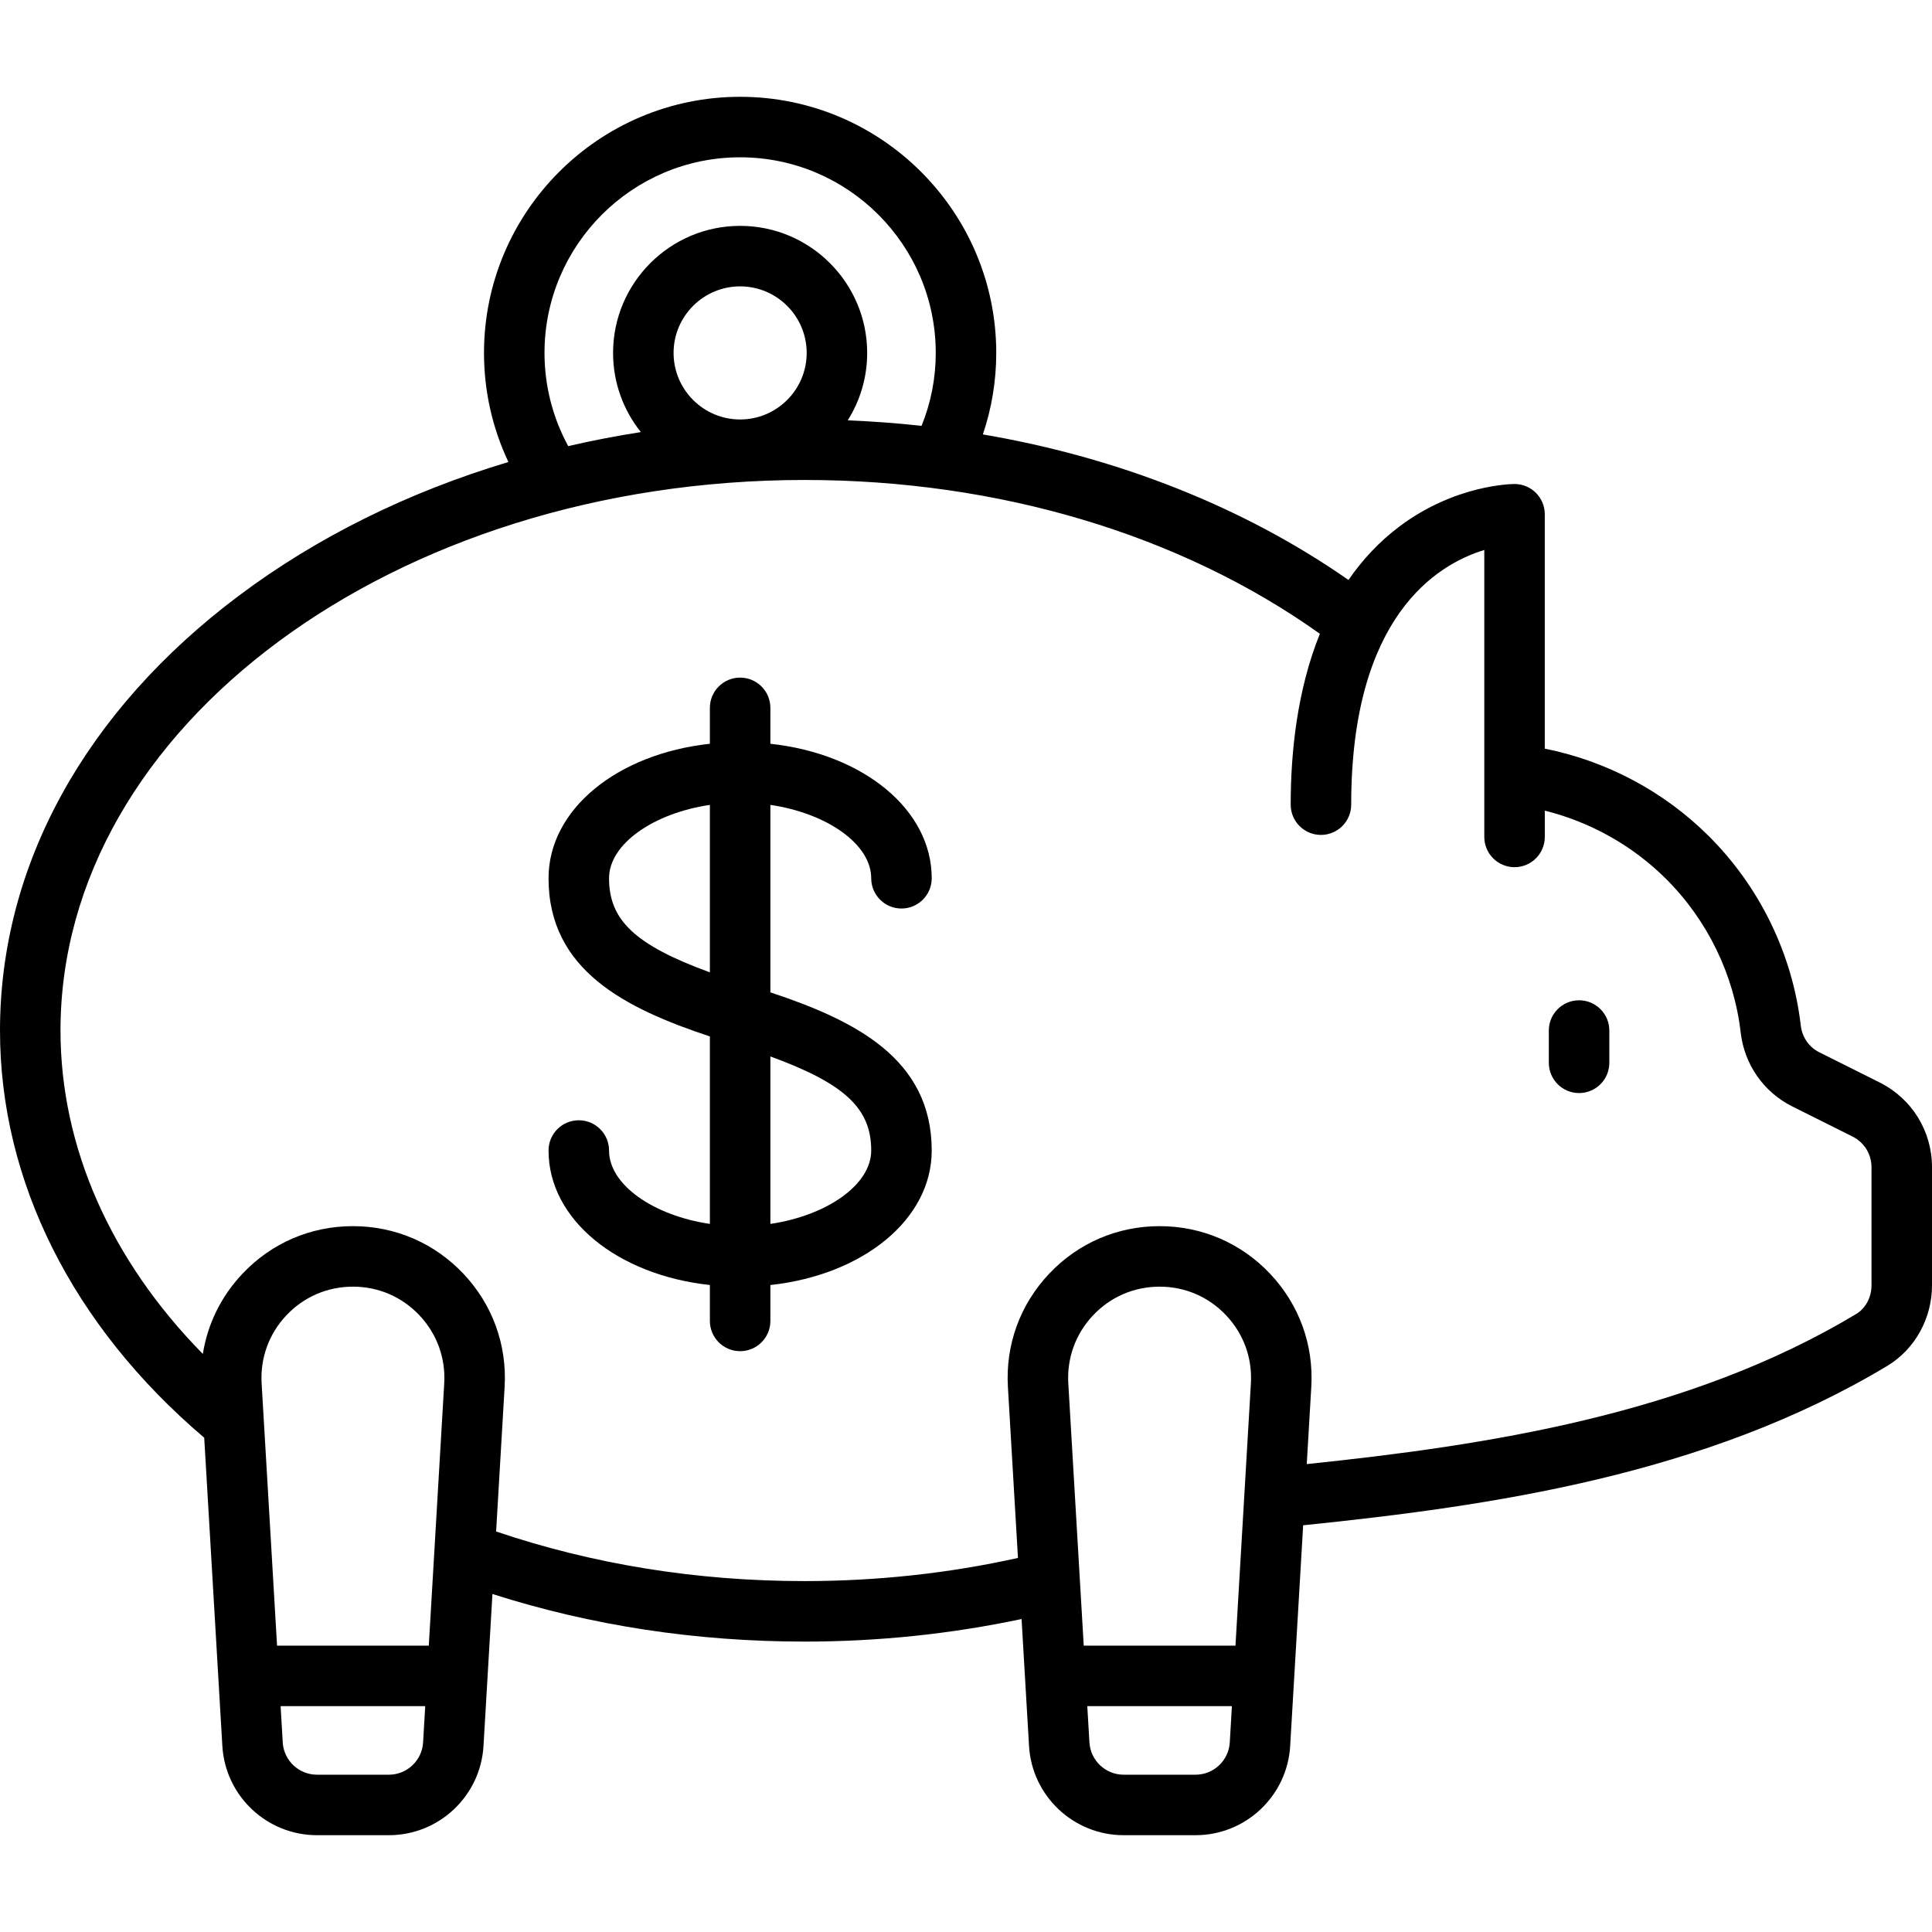
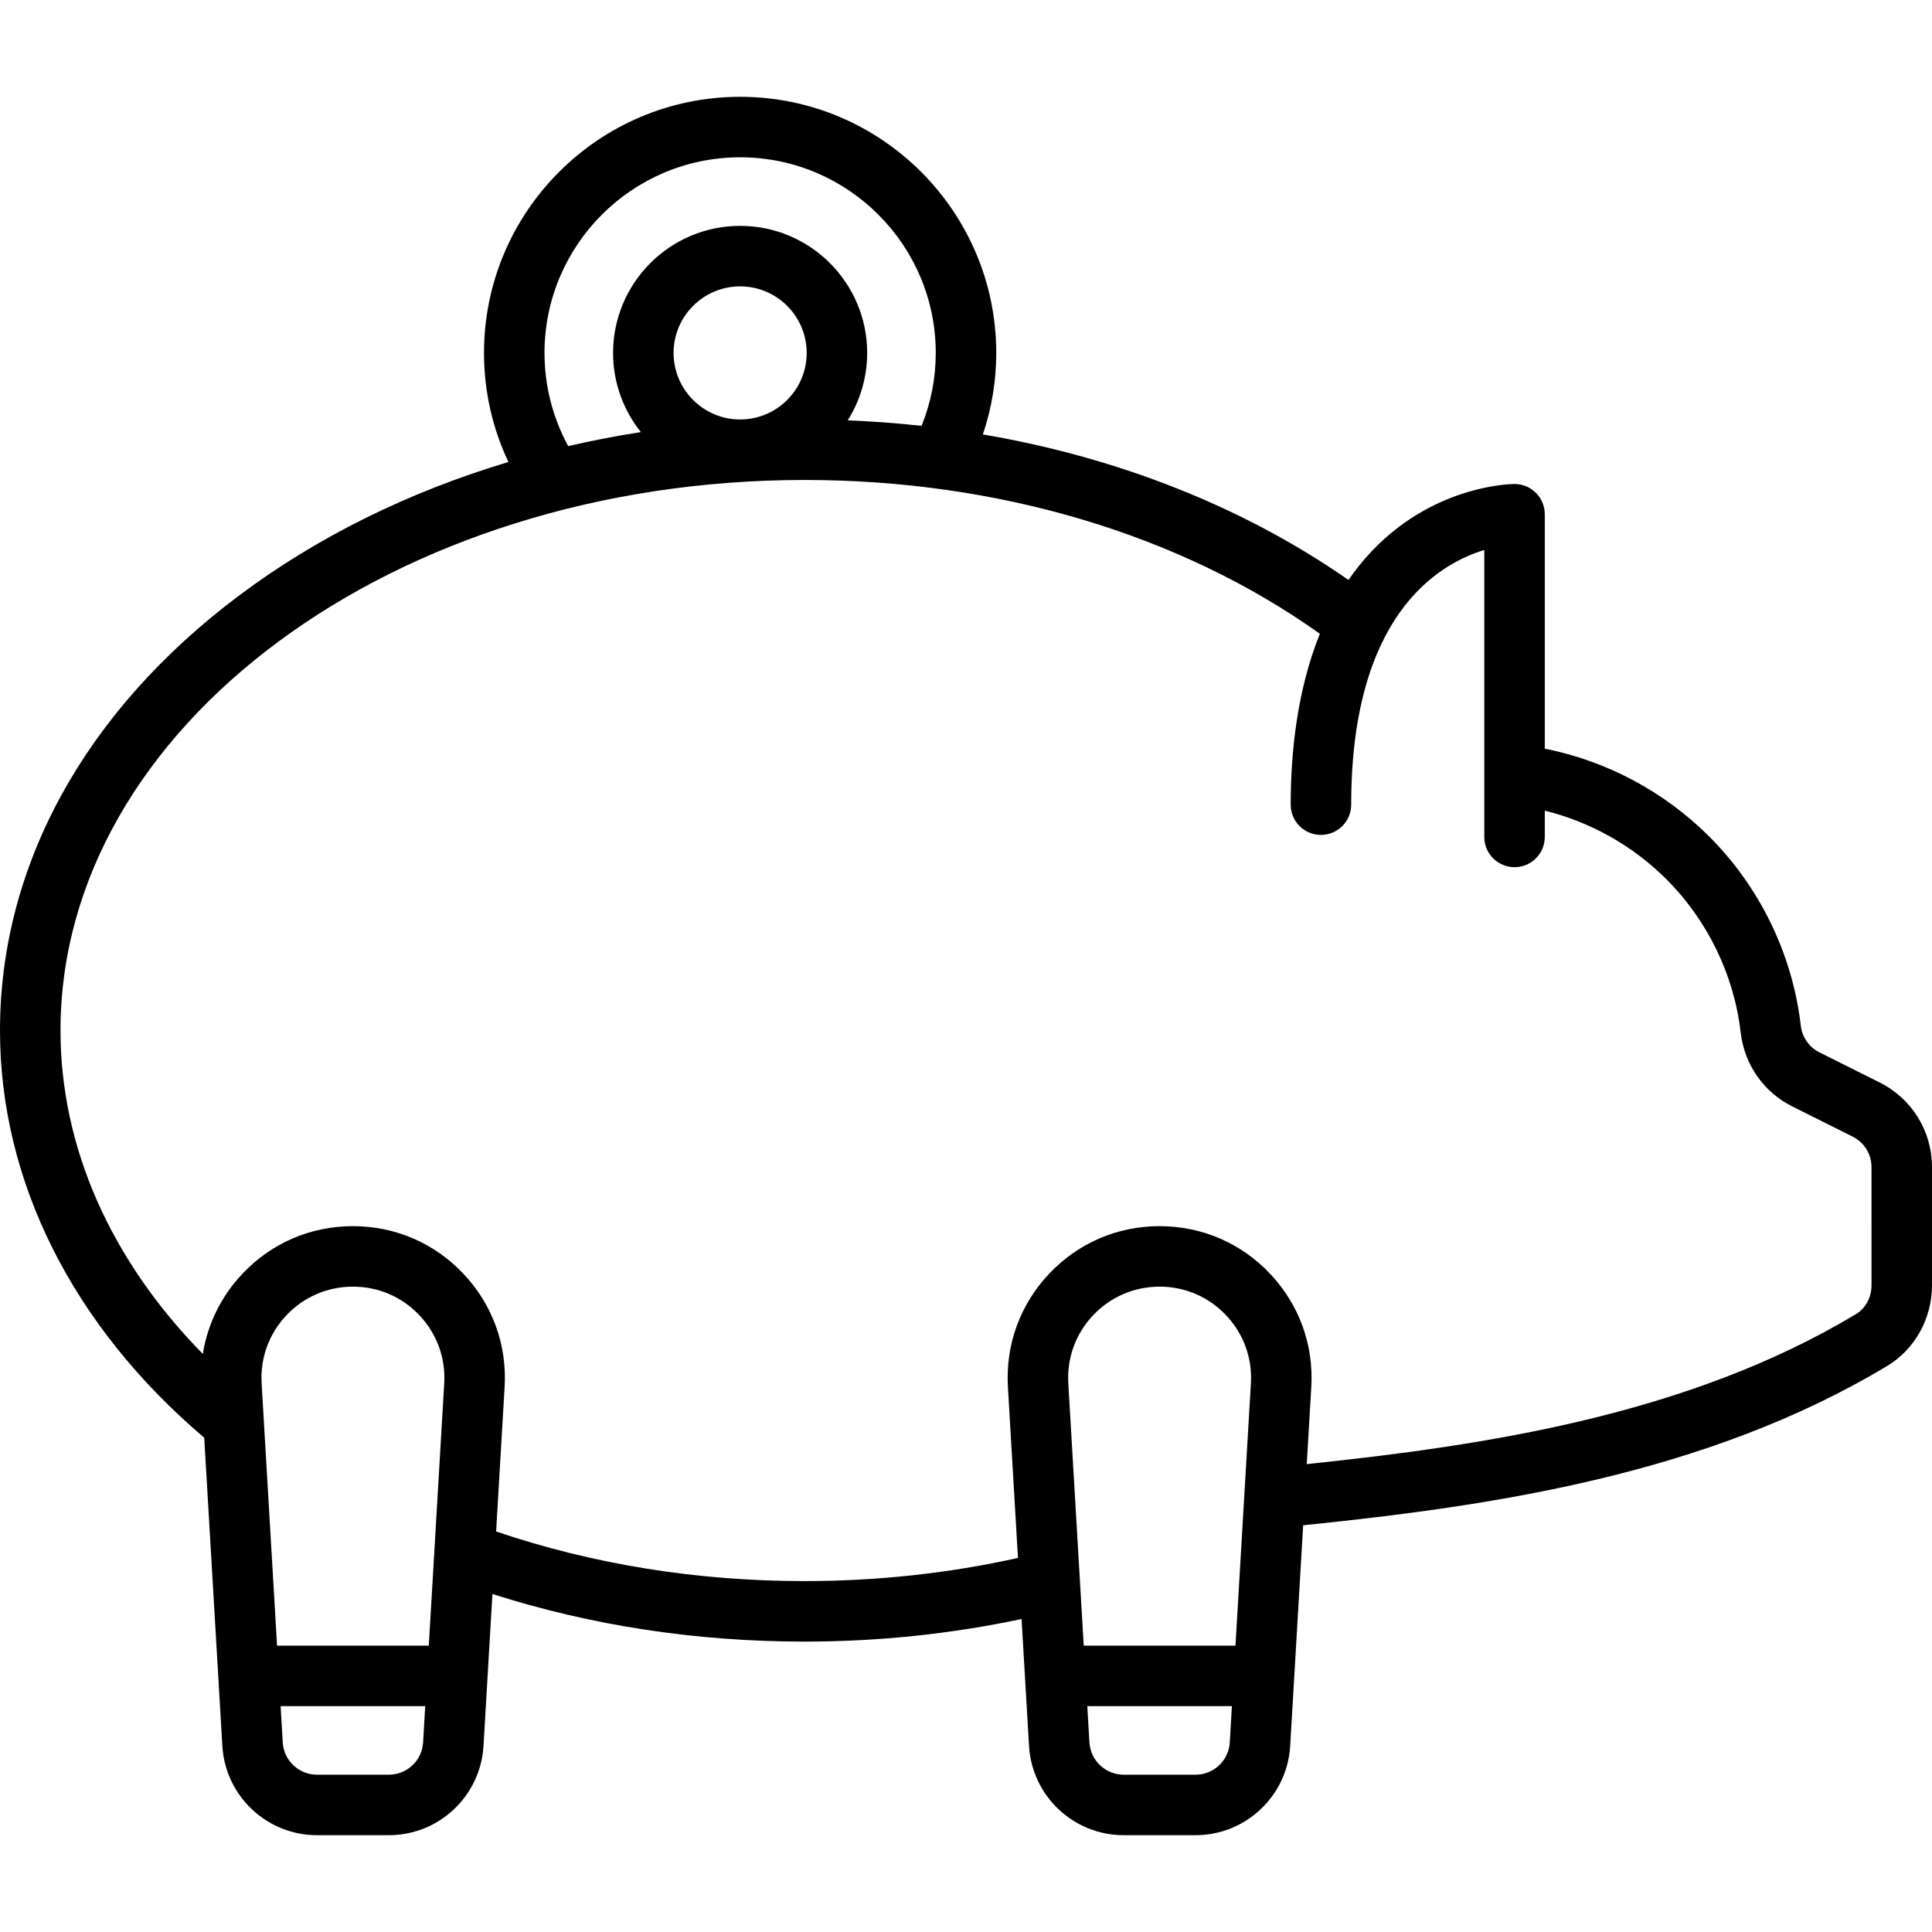
<svg xmlns="http://www.w3.org/2000/svg" version="1.1" id="Layer_1" x="0px" y="0px" viewBox="0 0 512 512" style="enable-background:new 0 0 512 512;" xml:space="preserve">
  <g>
    <g>
      <path d="M498.114,286.859l-15.984-7.992c-2.714-1.357-4.546-3.999-4.902-7.066c-2.193-18.951-10.886-36.823-24.477-50.324    c-11.868-11.789-27.058-19.832-43.366-23.077v-62.116c0-4.427-3.589-8.017-8.017-8.017c-0.633,0-15.669,0.127-30.463,11.223    c-5.445,4.083-9.898,8.912-13.543,14.208c-27.633-19.268-60.896-32.433-96.892-38.573c2.339-6.924,3.547-14.15,3.547-21.597    c0-37.426-30.448-67.875-67.875-67.875s-67.875,30.448-67.875,67.875c0,10.073,2.217,19.907,6.469,28.906    c-26.404,7.912-50.667,19.85-71.419,35.416C22.486,188.473,0,229.404,0,273.102c0,39.926,19.22,78.248,54.119,107.909    l4.806,81.691c0.779,13.259,11.794,23.644,25.075,23.644h19.055c13.282,0,24.296-10.385,25.075-23.644l2.37-40.274    c26.187,8.369,53.993,12.611,82.744,12.611c19.535,0,38.844-2.029,57.48-5.982l1.98,33.643    c0.779,13.26,11.794,23.645,25.075,23.645h19.055c13.282,0,24.296-10.385,25.075-23.644l3.441-58.483    c49.876-5.121,106.634-13.303,154.786-42.235c7.318-4.396,11.864-12.58,11.864-21.357v-31.3    C512,299.75,506.679,291.141,498.114,286.859z M196.142,41.687c28.585,0,51.841,23.256,51.841,51.841    c0,6.713-1.276,13.19-3.758,19.325c-6.457-0.709-12.984-1.193-19.566-1.455c3.26-5.183,5.153-11.308,5.153-17.87    c0-18.566-15.105-33.67-33.67-33.67s-33.67,15.105-33.67,33.67c0,7.928,2.761,15.22,7.364,20.979    c-6.506,1.014-12.93,2.254-19.251,3.719c-4.118-7.565-6.284-16.012-6.284-24.698C144.301,64.943,167.557,41.687,196.142,41.687z     M213.779,93.528c0,9.725-7.912,17.637-17.637,17.637s-17.637-7.912-17.637-17.637s7.912-17.637,17.637-17.637    S213.779,83.803,213.779,93.528z M112.125,461.762c-0.281,4.795-4.265,8.551-9.069,8.551H84c-4.804,0-8.787-3.756-9.07-8.552    l-0.565-9.619h38.325L112.125,461.762z M117.723,366.62l-4.089,69.489H73.422l-4.089-69.488    c-0.396-6.729,1.934-13.136,6.557-18.039c4.625-4.904,10.883-7.605,17.653-7.605c6.74,0,12.999,2.701,17.623,7.604    C115.79,353.485,118.118,359.892,117.723,366.62z M325.904,461.762c-0.281,4.795-4.265,8.551-9.068,8.551H297.78    c-4.804,0-8.787-3.756-9.07-8.552l-0.567-9.619h38.325L325.904,461.762z M331.5,366.621l-4.087,69.488h-40.212l-4.089-69.488    c-0.396-6.729,1.934-13.136,6.557-18.039c4.624-4.903,10.882-7.604,17.652-7.604c6.74,0,12.999,2.701,17.623,7.604    C329.568,353.486,331.896,359.893,331.5,366.621z M495.968,340.626h-0.001c0,3.182-1.566,6.099-4.087,7.614    c-44.534,26.759-98.062,34.798-145.575,39.762l1.202-20.439c0.657-11.183-3.212-21.83-10.897-29.979    c-7.684-8.15-18.086-12.639-29.318-12.639c-11.202,0-21.603,4.488-29.288,12.639c-7.684,8.15-11.555,18.796-10.897,29.979    l2.665,45.306c-18.273,4.062-37.278,6.138-56.527,6.138c-28.53,0-56.03-4.428-81.769-13.144l2.253-38.301    c0.657-11.183-3.212-21.83-10.897-29.979c-7.684-8.15-18.086-12.639-29.318-12.639c-11.202,0-21.603,4.488-29.288,12.639    c-5.645,5.987-9.221,13.323-10.468,21.226c-24.43-24.842-37.724-54.825-37.724-85.706c0-80.451,88.469-145.904,197.211-145.904    c51.346,0,99.607,14.445,136.534,40.759c-6.045,14.972-7.732,31.523-7.732,45.287c0,4.427,3.589,8.017,8.017,8.017    s8.017-3.589,8.017-8.017c0-49.896,22.735-63.683,35.273-67.491v59.386c-0.001,0.049,0,0.098,0,0.148v16.509    c0,4.427,3.589,8.017,8.017,8.017c4.427,0,8.017-3.589,8.017-8.017v-6.967c12.041,2.987,23.196,9.214,32.067,18.025    c11.023,10.949,18.072,25.435,19.849,40.792c0.98,8.463,6.086,15.777,13.658,19.563l15.984,7.992    c3.098,1.549,5.023,4.664,5.023,8.127V340.626z" />
    </g>
  </g>
  <g>
    <g>
-       <path d="M418.472,265.086c-4.427,0-8.017,3.589-8.017,8.017v8.551c0,4.427,3.589,8.017,8.017,8.017    c4.427,0,8.017-3.589,8.017-8.017v-8.551C426.489,268.675,422.899,265.086,418.472,265.086z" />
-     </g>
+       </g>
  </g>
  <g>
    <g>
-       <path d="M204.159,262.984v-49.681c14.935,2.211,26.722,10.352,26.722,19.448c0,4.427,3.589,8.017,8.017,8.017    s8.017-3.589,8.017-8.017c0-18.287-18.225-32.988-42.756-35.644v-9.516c0-4.427-3.589-8.017-8.017-8.017s-8.017,3.589-8.017,8.017    v9.516c-24.531,2.656-42.756,17.358-42.756,35.644c0,24.369,20.368,34.487,42.756,41.917v49.681    c-14.935-2.211-26.722-10.351-26.722-19.449c0-4.427-3.589-8.017-8.017-8.017s-8.017,3.589-8.017,8.017    c0,18.287,18.225,32.988,42.756,35.644v9.516c0,4.427,3.589,8.017,8.017,8.017s8.017-3.589,8.017-8.017v-9.516    c24.531-2.656,42.756-17.358,42.756-35.644C246.914,280.532,226.547,270.414,204.159,262.984z M188.125,257.681    c-19.972-7.273-26.722-13.926-26.722-24.93c0-9.096,11.788-17.237,26.722-19.449V257.681z M204.159,324.35v-44.378    c19.972,7.273,26.722,13.925,26.722,24.93C230.881,313.998,219.093,322.139,204.159,324.35z" />
-     </g>
+       </g>
  </g>
  <g>
</g>
  <g>
</g>
  <g>
</g>
  <g>
</g>
  <g>
</g>
  <g>
</g>
  <g>
</g>
  <g>
</g>
  <g>
</g>
  <g>
</g>
  <g>
</g>
  <g>
</g>
  <g>
</g>
  <g>
</g>
  <g>
</g>
</svg>